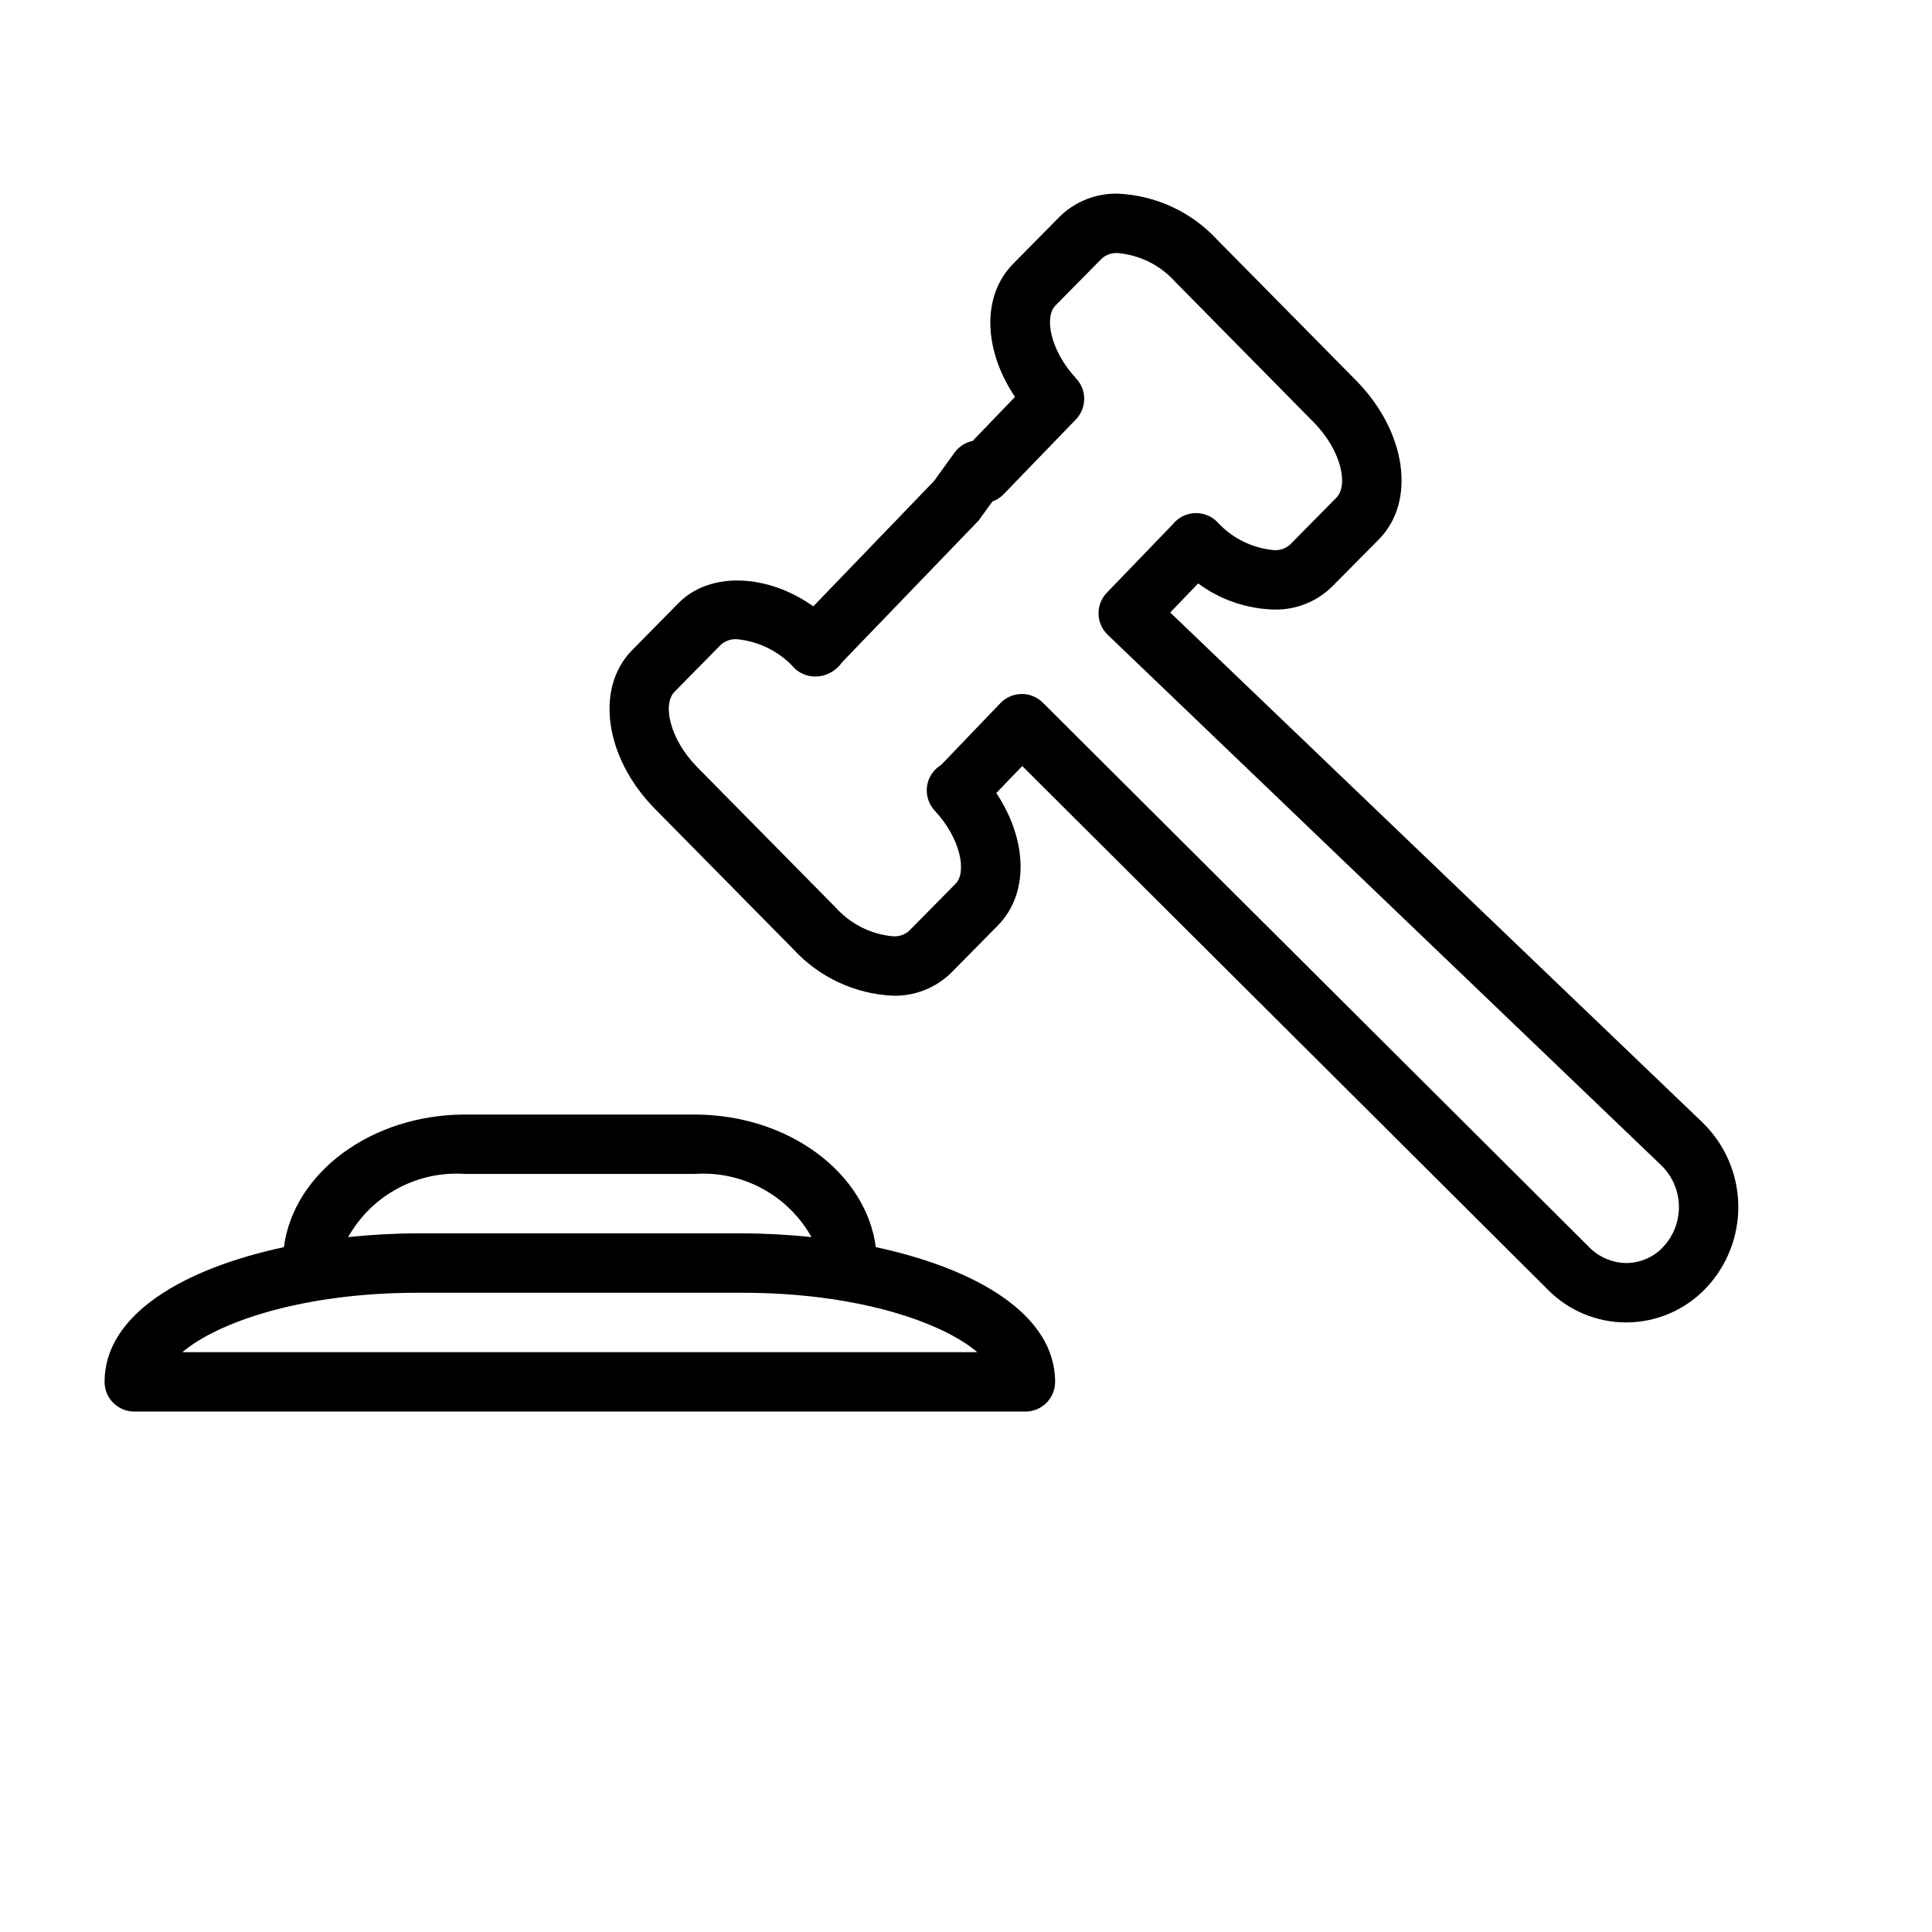
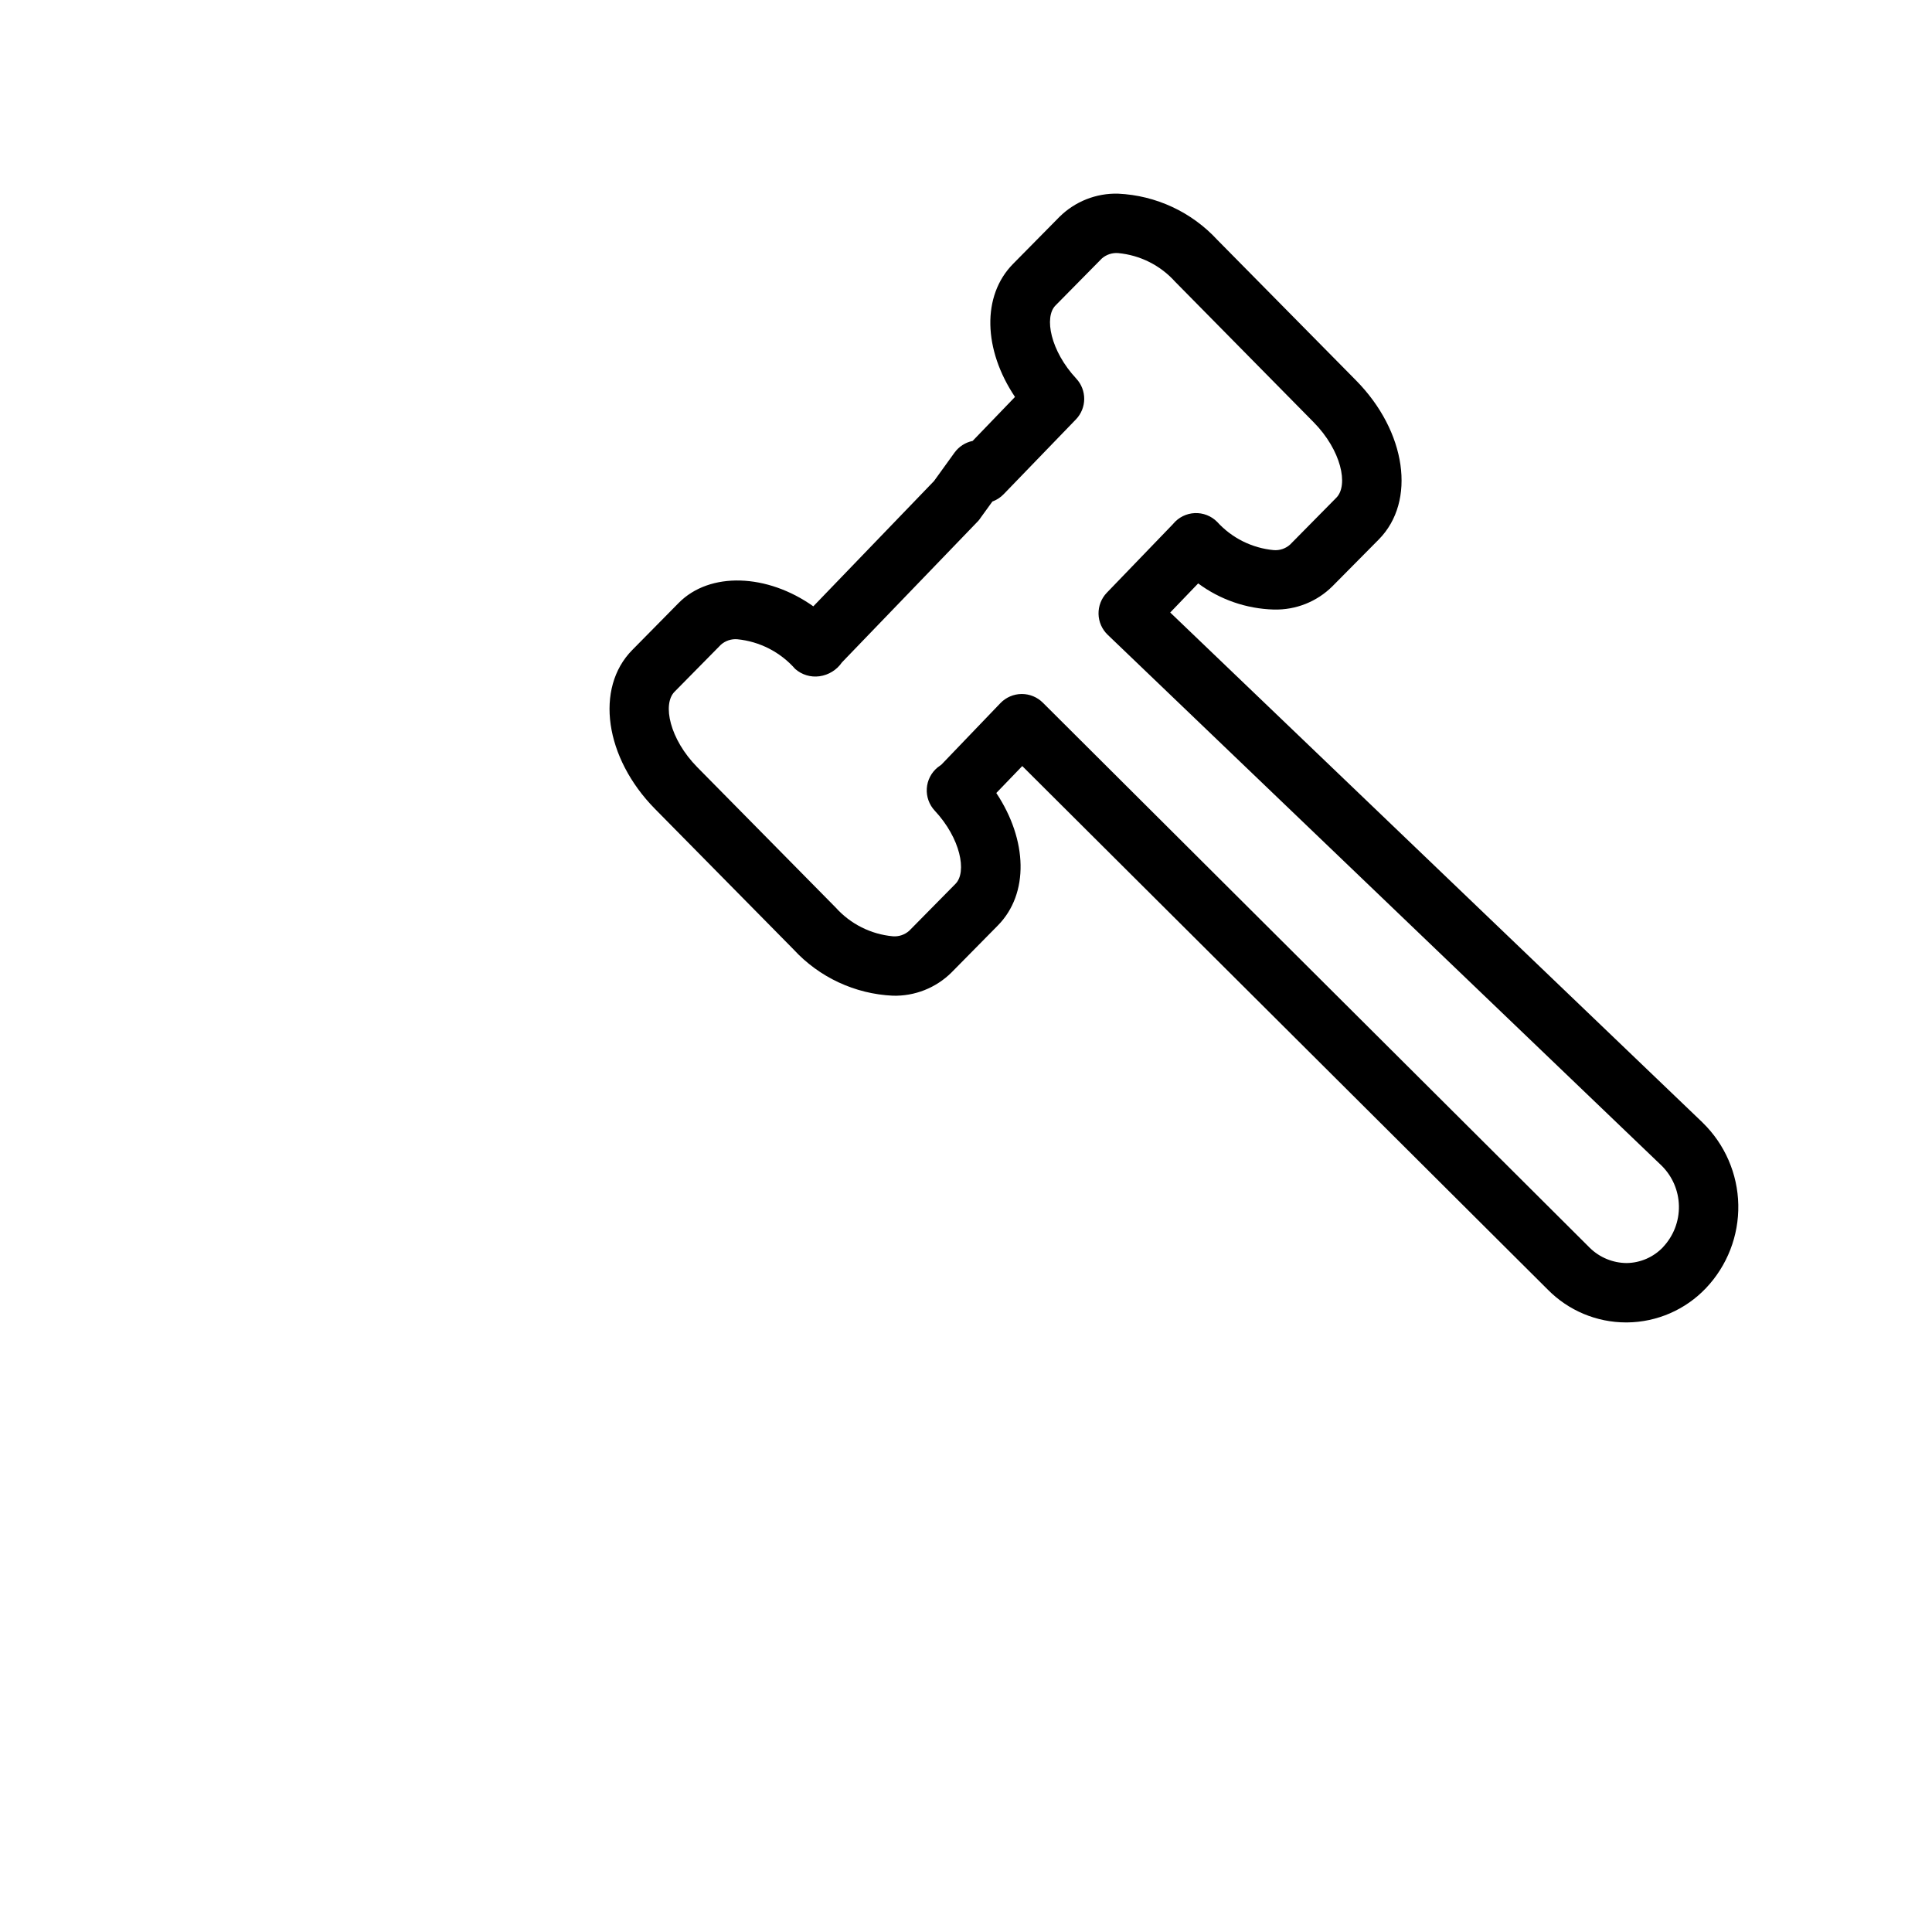
<svg xmlns="http://www.w3.org/2000/svg" fill="#000000" width="800px" height="800px" version="1.1" viewBox="144 144 512 512">
  <g>
-     <path d="m376.1 474.51c-2.598-19.727-23.156-35.148-48.074-35.148h-60.723c-24.914 0-45.477 15.422-48.074 35.148-26.453 5.652-47.516 17.766-47.516 35.699 0 2.086 0.828 4.09 2.305 5.566 1.477 1.477 3.477 2.305 5.566 2.305h236.16c2.09 0 4.09-0.828 5.566-2.305 1.477-1.477 2.305-3.481 2.305-5.566 0-17.934-21.062-30.047-47.516-35.699zm-108.8-19.406h60.727-0.004c6.231-0.438 12.457 0.902 17.949 3.867 5.496 2.965 10.035 7.43 13.09 12.879-6.133-0.652-12.297-0.988-18.465-1h-85.871c-6.168 0.012-12.332 0.348-18.465 1 3.055-5.449 7.594-9.914 13.09-12.879 5.496-2.965 11.719-4.305 17.949-3.867zm-74.973 47.234c9.383-7.957 31.746-15.742 62.402-15.742l85.867-0.004c30.652 0 53.02 7.785 62.402 15.742z" />
    <path d="m595.23 441.51-141.11-135.19 7.406-7.707h0.004c5.805 4.305 12.793 6.719 20.016 6.922h0.066c5.777 0.145 11.363-2.07 15.469-6.141l12.34-12.461c9.949-10.102 7.289-28.598-6.062-42.125l-36.727-37.211c-6.812-7.402-16.27-11.812-26.316-12.273-5.801-0.16-11.418 2.059-15.539 6.141l-12.297 12.461c-8.367 8.484-7.871 22.781 0.504 35.266l-11.227 11.66c-1.934 0.398-3.644 1.504-4.801 3.102l-5.434 7.527-31.984 33.203c-12.188-8.66-27.434-9.273-35.699-0.883l-12.289 12.461c-9.957 10.086-7.297 28.59 6.047 42.125l36.691 37.211c6.812 7.398 16.27 11.809 26.316 12.273 5.801 0.16 11.414-2.059 15.539-6.141l12.289-12.461c8.344-8.461 7.871-22.664-0.402-35.117l6.879-7.141 139.31 138.79c5.469 5.535 12.922 8.652 20.703 8.656h0.293c7.891-0.078 15.41-3.348 20.852-9.059 5.668-5.953 8.754-13.902 8.598-22.117-0.16-8.219-3.555-16.039-9.445-21.77zm-10.477 32.969h-0.004c-2.519 2.668-6.019 4.199-9.691 4.242-3.644-0.031-7.141-1.477-9.742-4.031l-144.96-144.48c-1.477-1.469-3.477-2.293-5.559-2.293h-0.078c-2.109 0.02-4.125 0.891-5.59 2.41l-15.648 16.312c-0.195 0.133-0.836 0.598-1.016 0.746-1.68 1.379-2.711 3.394-2.852 5.562-0.141 2.172 0.621 4.301 2.106 5.891 6.848 7.336 8.566 16.281 5.512 19.375l-12.289 12.461h-0.004c-1.184 1.051-2.746 1.578-4.328 1.453-5.809-0.535-11.203-3.242-15.105-7.578l-36.699-37.211c-7.375-7.484-9.289-16.734-6.047-20.012l12.289-12.469c1.191-1.051 2.754-1.574 4.336-1.449 5.93 0.582 11.418 3.398 15.352 7.871 1.766 1.555 4.117 2.262 6.445 1.938 2.414-0.336 4.578-1.672 5.953-3.684l36.117-37.488c0.25-0.285 0.48-0.59 0.684-0.91l3.055-4.219v-0.004c1.133-0.41 2.156-1.074 2.992-1.941l19.145-19.816c2.902-3.012 2.941-7.769 0.086-10.832-6.832-7.336-8.543-16.262-5.512-19.348l12.297-12.469c1.188-1.039 2.742-1.555 4.316-1.434 5.809 0.535 11.203 3.242 15.105 7.582l36.684 37.211c7.391 7.484 9.289 16.734 6.062 20.012l-12.305 12.469v-0.004c-1.176 1.043-2.723 1.566-4.289 1.449-5.769-0.535-11.129-3.211-15.023-7.5-1.559-1.57-3.711-2.41-5.926-2.312-2.211 0.098-4.281 1.121-5.699 2.824l-0.047 0.062-17.555 18.215c-1.449 1.508-2.238 3.531-2.195 5.621 0.043 2.094 0.918 4.082 2.43 5.527l146.76 140.65c2.883 2.832 4.539 6.676 4.617 10.715 0.078 4.039-1.43 7.945-4.199 10.887z" />
  </g>
</svg>